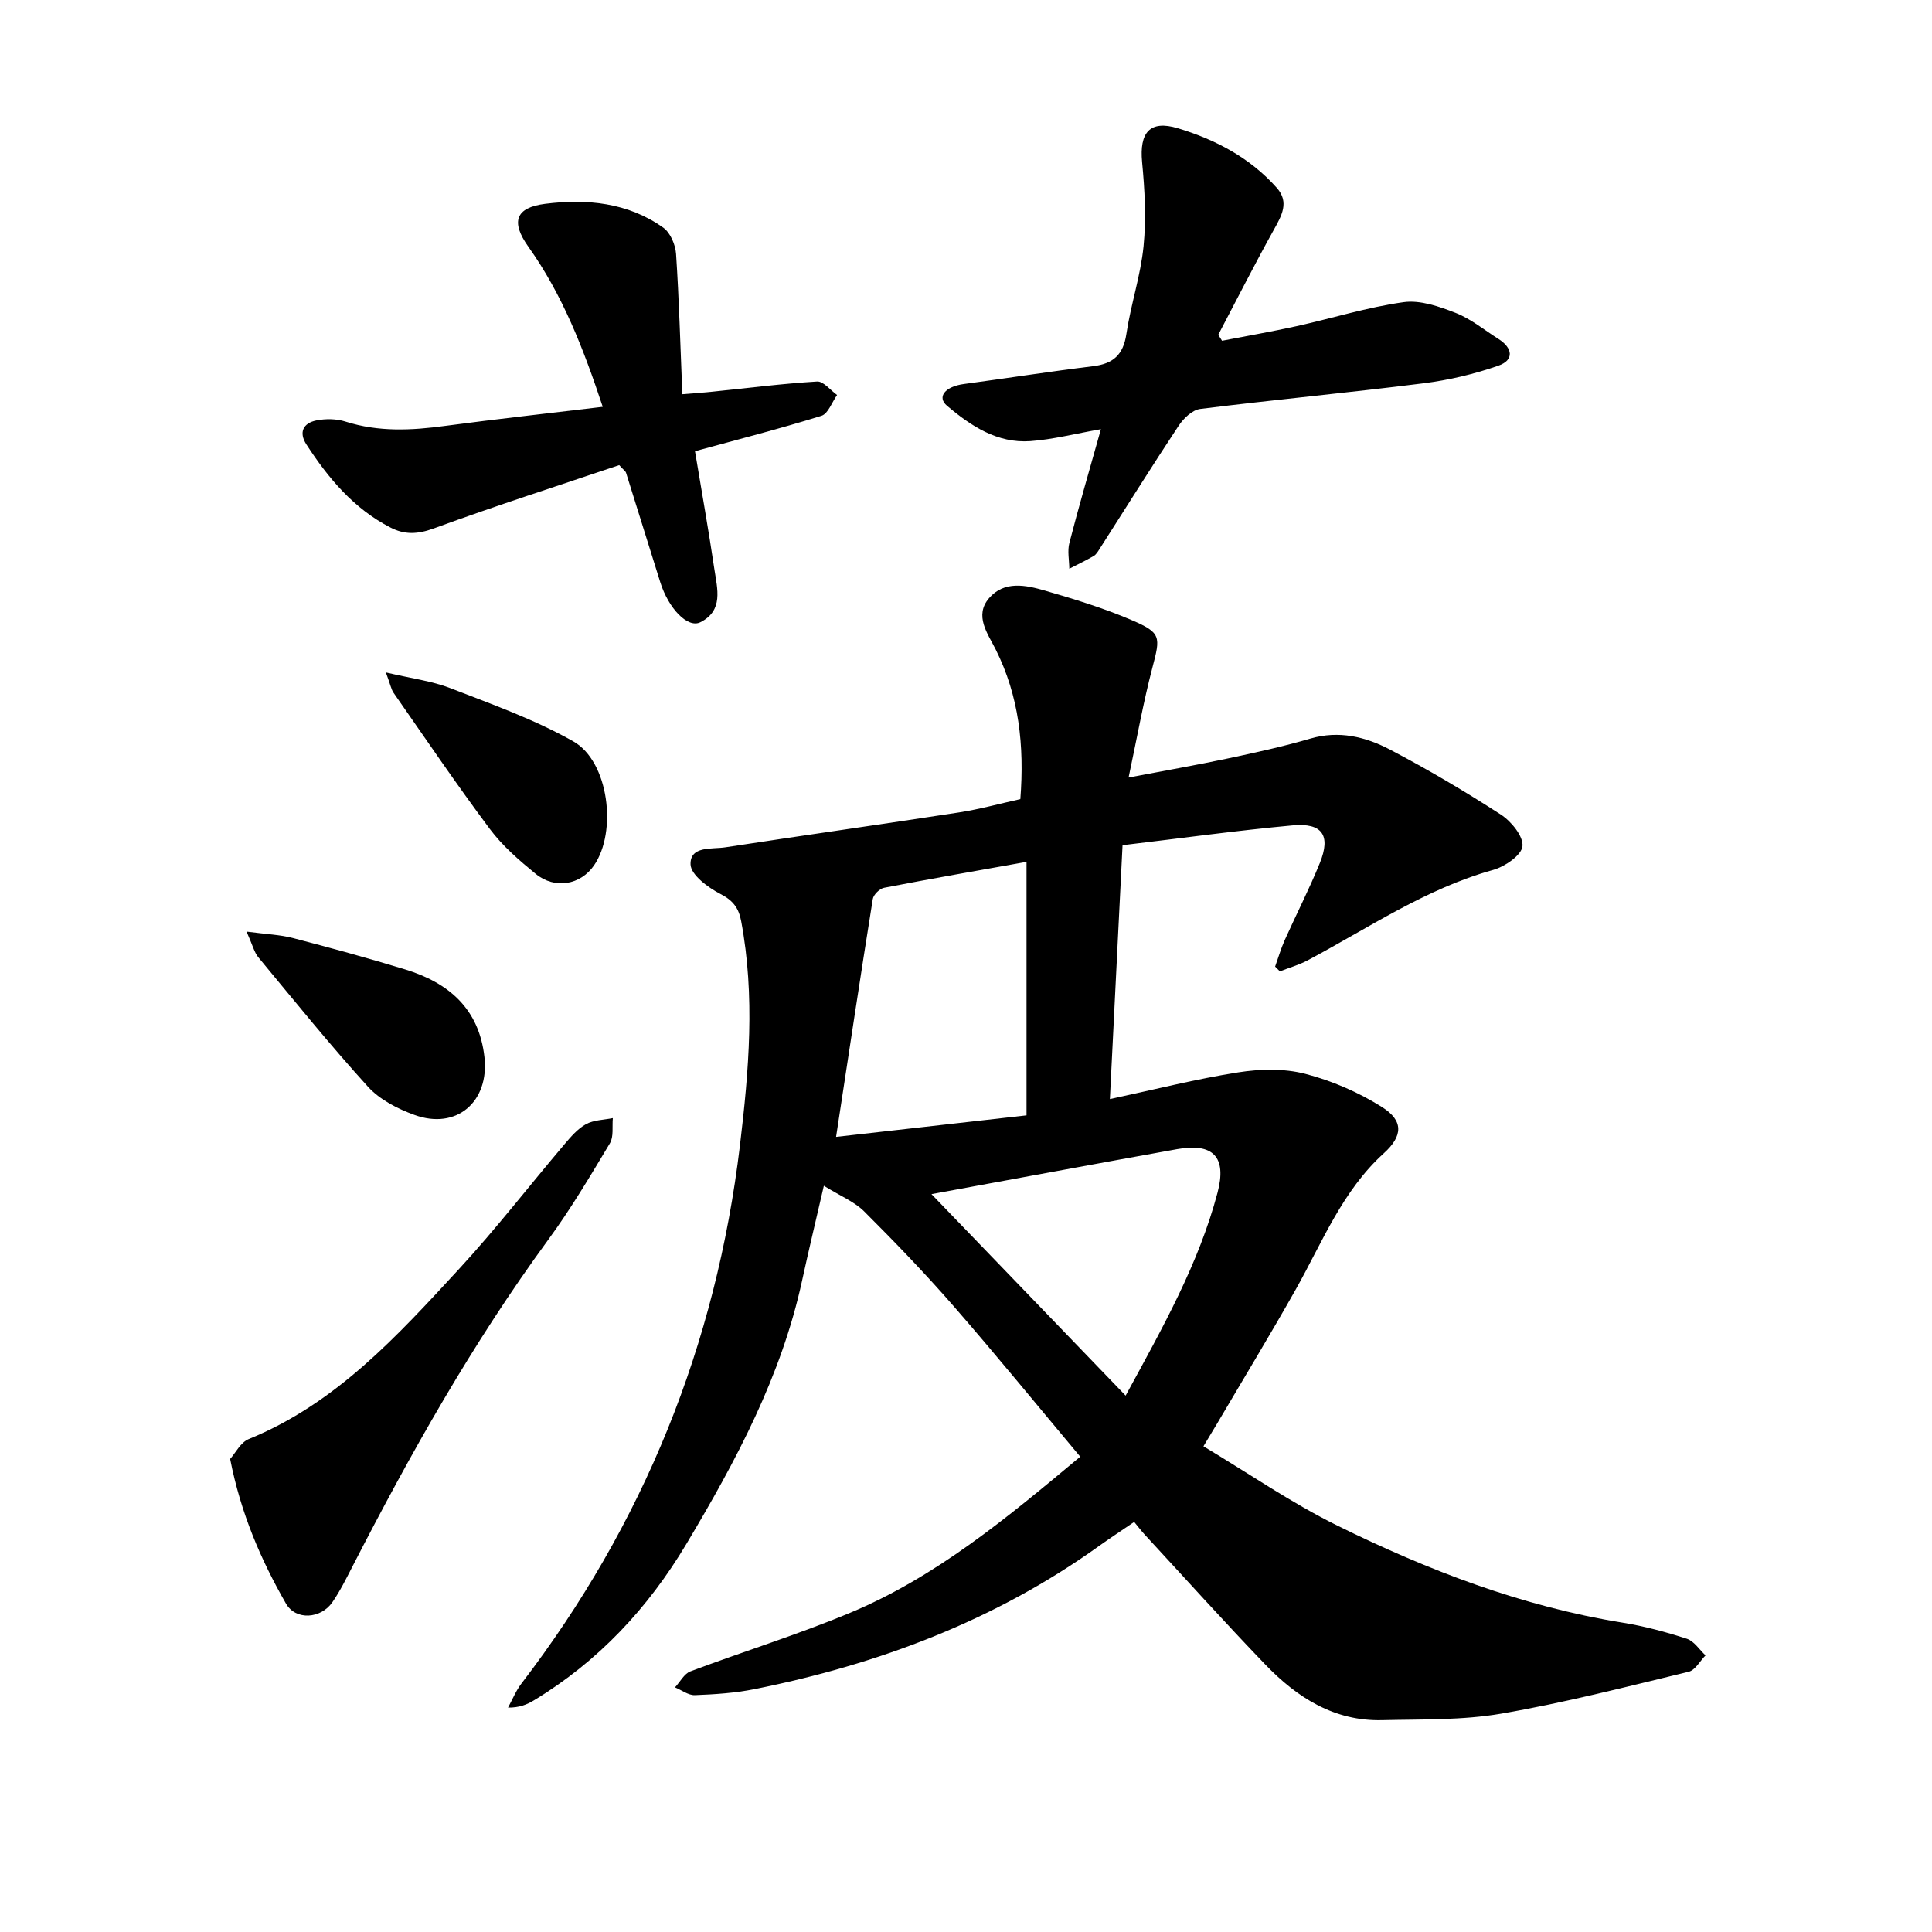
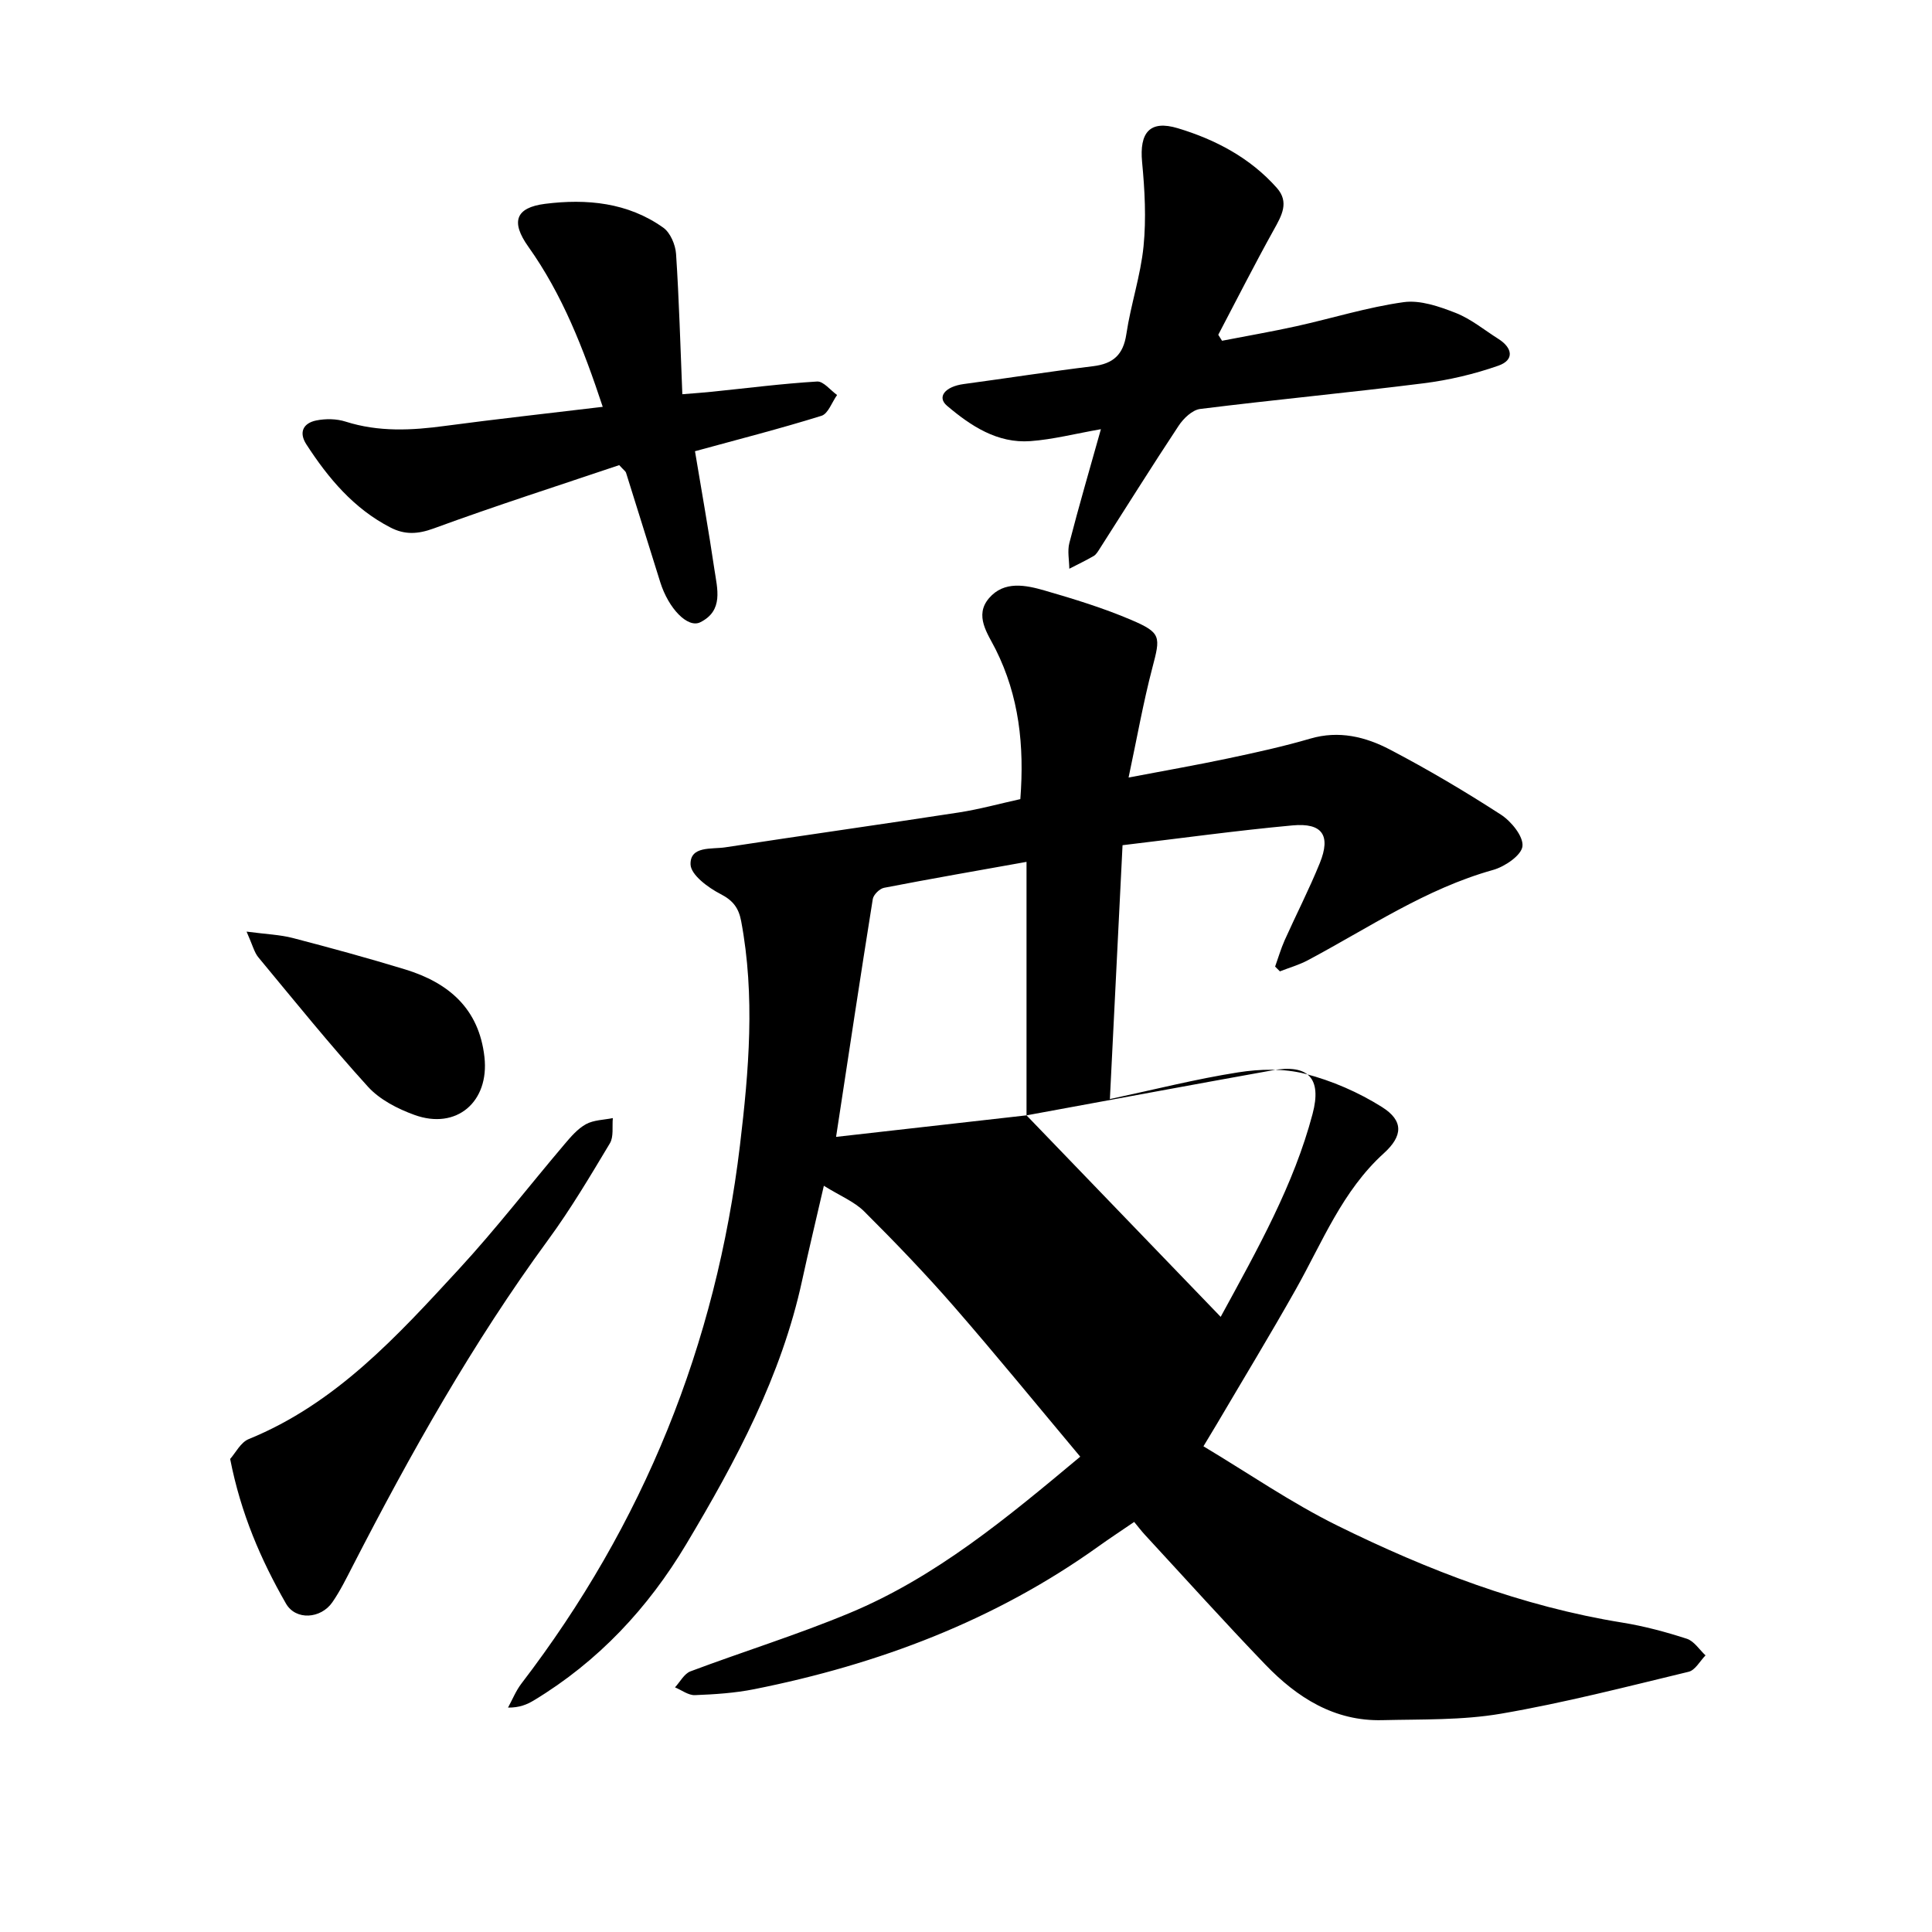
<svg xmlns="http://www.w3.org/2000/svg" enable-background="new 0 0 400 400" viewBox="0 0 400 400">
-   <path d="m234.82 315.1c-2.66 1.82-5.02 3.36-7.32 5.01-21.49 15.4-45.62 24.48-71.35 29.62-4.02.8-8.17 1.07-12.28 1.23-1.35.05-2.74-1.04-4.12-1.61 1.05-1.13 1.9-2.82 3.19-3.31 10.94-4.11 22.13-7.57 32.91-12.06 17.94-7.46 32.7-19.78 47.8-32.39-8.89-10.61-17.37-21.01-26.18-31.13-5.91-6.78-12.16-13.28-18.53-19.63-2.04-2.04-4.96-3.21-8.37-5.33-1.62 7.05-3.13 13.29-4.49 19.56-4.29 19.84-13.71 37.42-23.98 54.61-7.93 13.28-18.24 24.32-31.56 32.37-1.43.86-2.98 1.52-5.36 1.5.91-1.66 1.63-3.48 2.77-4.97 25.29-33.01 40.31-70.14 45.25-111.44 1.85-15.49 3.16-30.92.25-46.42-.51-2.7-1.66-4.27-4.27-5.61-2.57-1.32-6.15-3.97-6.21-6.13-.11-3.89 4.41-3.11 7.19-3.54 16.11-2.47 32.26-4.74 48.37-7.22 4.32-.67 8.56-1.85 12.72-2.76.85-11.11-.26-21.32-5.12-31.02-1.6-3.2-4.49-6.96-1.35-10.6 3.13-3.64 7.61-2.7 11.57-1.55 6.05 1.75 12.11 3.61 17.89 6.08 6.23 2.66 6.03 3.47 4.35 9.87-1.88 7.16-3.17 14.48-4.93 22.75 7.43-1.42 14.04-2.57 20.6-3.96 5.71-1.21 11.43-2.46 17.03-4.1 5.94-1.74 11.44-.37 16.5 2.28 7.85 4.11 15.5 8.64 22.94 13.45 2.15 1.39 4.7 4.51 4.48 6.55-.2 1.88-3.65 4.23-6.08 4.91-13.95 3.9-25.77 12-38.32 18.68-1.83.98-3.88 1.56-5.82 2.32-.33-.33-.66-.66-.99-.99.65-1.82 1.19-3.68 1.97-5.44 2.4-5.35 5.09-10.58 7.29-16.01 2.31-5.71.52-8.35-5.65-7.78-11.63 1.07-23.21 2.68-35.2 4.1-.87 17.58-1.72 34.62-2.62 52.56 9.33-1.99 17.89-4.17 26.57-5.53 4.52-.71 9.49-.83 13.86.3 5.55 1.43 11.07 3.83 15.92 6.89 4.49 2.83 4.32 5.98.37 9.56-8.61 7.8-12.73 18.42-18.24 28.2-5.28 9.37-10.87 18.57-16.33 27.85-.72 1.22-1.46 2.42-2.78 4.62 9.31 5.57 18.17 11.7 27.73 16.42 18.75 9.25 38.21 16.73 59.04 20.09 4.51.73 8.97 1.93 13.32 3.34 1.5.49 2.59 2.26 3.86 3.44-1.15 1.17-2.13 3.06-3.49 3.39-12.9 3.11-25.78 6.44-38.85 8.68-8.04 1.38-16.38 1.14-24.59 1.34-9.92.25-17.63-4.68-24.18-11.48-8.47-8.8-16.64-17.89-24.93-26.86-.76-.82-1.42-1.7-2.25-2.7zm-22.29-84.18c0-17.62 0-34.86 0-52.48-10.28 1.84-19.91 3.51-29.5 5.37-.92.18-2.19 1.43-2.33 2.33-2.57 16.03-4.98 32.08-7.6 49.24 13.74-1.55 26.56-3 39.43-4.46zm-19.68 16.31c13.4 13.9 26.51 27.51 40.2 41.72 7.75-14.22 15.13-27.33 19.02-42 1.98-7.45-.92-10.37-8.37-9.03-16.65 2.99-33.28 6.09-50.85 9.31z" />
+   <path d="m234.82 315.1c-2.66 1.82-5.02 3.36-7.32 5.01-21.49 15.4-45.62 24.48-71.35 29.62-4.02.8-8.17 1.07-12.28 1.23-1.35.05-2.74-1.04-4.12-1.61 1.05-1.13 1.9-2.82 3.19-3.31 10.94-4.11 22.13-7.57 32.91-12.06 17.94-7.46 32.7-19.78 47.8-32.39-8.89-10.61-17.37-21.01-26.18-31.13-5.91-6.78-12.16-13.28-18.53-19.63-2.04-2.04-4.96-3.21-8.37-5.33-1.62 7.05-3.13 13.29-4.49 19.56-4.29 19.84-13.71 37.42-23.98 54.61-7.93 13.28-18.24 24.32-31.56 32.37-1.43.86-2.98 1.52-5.36 1.5.91-1.66 1.63-3.48 2.77-4.97 25.29-33.01 40.31-70.14 45.25-111.44 1.85-15.49 3.16-30.92.25-46.42-.51-2.7-1.66-4.27-4.27-5.61-2.57-1.32-6.15-3.97-6.21-6.13-.11-3.89 4.41-3.11 7.19-3.54 16.11-2.47 32.26-4.74 48.37-7.22 4.32-.67 8.56-1.85 12.72-2.76.85-11.11-.26-21.32-5.12-31.02-1.6-3.2-4.49-6.96-1.35-10.6 3.13-3.64 7.61-2.7 11.57-1.55 6.05 1.75 12.11 3.61 17.89 6.08 6.23 2.66 6.03 3.47 4.35 9.87-1.88 7.16-3.17 14.48-4.93 22.75 7.43-1.42 14.04-2.57 20.6-3.96 5.71-1.21 11.43-2.46 17.03-4.1 5.94-1.74 11.44-.37 16.5 2.28 7.85 4.11 15.5 8.64 22.94 13.45 2.15 1.39 4.7 4.51 4.48 6.55-.2 1.88-3.65 4.23-6.08 4.91-13.95 3.9-25.77 12-38.32 18.68-1.83.98-3.88 1.56-5.82 2.32-.33-.33-.66-.66-.99-.99.65-1.82 1.19-3.68 1.97-5.44 2.4-5.35 5.09-10.58 7.29-16.01 2.31-5.71.52-8.35-5.65-7.78-11.63 1.07-23.21 2.68-35.2 4.1-.87 17.58-1.72 34.62-2.62 52.56 9.33-1.99 17.89-4.17 26.57-5.53 4.52-.71 9.49-.83 13.86.3 5.55 1.43 11.07 3.83 15.92 6.89 4.49 2.83 4.32 5.98.37 9.56-8.61 7.8-12.73 18.42-18.24 28.2-5.28 9.37-10.87 18.57-16.33 27.85-.72 1.22-1.46 2.42-2.78 4.62 9.31 5.57 18.17 11.7 27.73 16.42 18.75 9.25 38.21 16.73 59.04 20.09 4.51.73 8.97 1.93 13.32 3.34 1.5.49 2.59 2.26 3.86 3.44-1.15 1.17-2.13 3.06-3.49 3.39-12.9 3.11-25.78 6.44-38.85 8.68-8.04 1.38-16.38 1.14-24.59 1.34-9.92.25-17.63-4.68-24.18-11.48-8.47-8.8-16.64-17.89-24.93-26.86-.76-.82-1.42-1.7-2.25-2.7zm-22.29-84.18c0-17.62 0-34.86 0-52.48-10.28 1.84-19.91 3.51-29.5 5.37-.92.18-2.19 1.43-2.33 2.33-2.57 16.03-4.98 32.08-7.6 49.24 13.74-1.55 26.56-3 39.43-4.46zc13.4 13.9 26.51 27.51 40.2 41.72 7.75-14.22 15.13-27.33 19.02-42 1.98-7.45-.92-10.37-8.37-9.03-16.65 2.99-33.28 6.09-50.85 9.31z" />
  <path d="m227.93 88.86c-5.37.94-9.95 2.13-14.59 2.47-6.85.5-12.35-3.15-17.27-7.32-2.16-1.83-.37-3.99 3.48-4.5 8.93-1.2 17.83-2.6 26.76-3.69 4.16-.51 6.25-2.36 6.89-6.65.91-6.11 2.95-12.07 3.56-18.19.57-5.74.25-11.64-.3-17.41-.58-6.11 1.58-8.78 7.4-7.02 7.8 2.35 14.98 6.13 20.5 12.36 2.62 2.96.99 5.75-.64 8.68-3.98 7.16-7.68 14.47-11.49 21.72.26.41.52.83.78 1.24 5.14-1 10.31-1.89 15.43-3.02 7.4-1.64 14.69-3.93 22.16-4.97 3.44-.48 7.37.89 10.77 2.22 3.17 1.24 5.93 3.54 8.86 5.39 2.94 1.86 3.34 4.37-.01 5.54-4.99 1.75-10.26 2.99-15.51 3.65-15.39 1.94-30.84 3.39-46.22 5.31-1.63.2-3.46 1.95-4.46 3.47-5.58 8.43-10.93 17-16.38 25.52-.34.53-.7 1.15-1.21 1.45-1.64.95-3.36 1.77-5.05 2.64-.02-1.78-.42-3.67.01-5.33 1.97-7.64 4.18-15.19 6.53-23.56z" />
  <path d="m124.79 84.23c-4-12.07-8.34-23.23-15.41-33.16-3.65-5.13-2.68-8.09 3.48-8.87 8.59-1.08 17.13-.29 24.47 4.94 1.46 1.04 2.51 3.53 2.64 5.42.63 9.46.88 18.95 1.3 29.06 2.58-.21 4.38-.33 6.18-.52 7.24-.74 14.46-1.67 21.72-2.11 1.32-.08 2.76 1.81 4.14 2.79-1.07 1.49-1.85 3.88-3.24 4.31-8.57 2.67-17.28 4.89-26.18 7.33 1.37 8.25 2.82 16.35 4.02 24.47.59 3.99 1.94 8.52-2.92 10.94-2.6 1.3-6.58-2.84-8.29-8.29-2.37-7.56-4.71-15.12-7.09-22.68-.08-.27-.4-.46-1.41-1.56-12.52 4.22-25.56 8.4-38.41 13.11-3.31 1.21-6.01 1.33-8.96-.2-7.59-3.91-12.86-10.2-17.39-17.19-1.65-2.54-.63-4.43 2.05-4.97 1.94-.39 4.19-.36 6.06.24 6.85 2.18 13.69 1.83 20.67.88 10.64-1.42 21.34-2.59 32.57-3.94z" />
  <path d="m47.65 302.06c1.11-1.24 2.17-3.43 3.84-4.11 18.09-7.37 30.8-21.39 43.56-35.23 7.62-8.27 14.51-17.2 21.8-25.79 1.32-1.56 2.74-3.23 4.47-4.18 1.6-.88 3.69-.88 5.56-1.26-.17 1.76.21 3.85-.61 5.22-4.07 6.79-8.12 13.63-12.79 20-15.59 21.29-28.46 44.17-40.49 67.58-1.3 2.53-2.57 5.11-4.18 7.44-2.36 3.42-7.57 3.83-9.61.26-5.18-9.04-9.33-18.6-11.55-29.93z" />
-   <path d="m79.89 139.22c5.3 1.25 9.53 1.77 13.37 3.26 8.63 3.35 17.46 6.49 25.46 11.03 7.33 4.16 9.1 18.68 4.26 25.67-2.79 4.04-8.09 5-12.08 1.74-3.41-2.79-6.86-5.77-9.48-9.28-6.89-9.22-13.35-18.76-19.94-28.21-.49-.71-.64-1.67-1.59-4.21z" />
  <path d="m51.05 192.88c4.16.55 6.95.64 9.59 1.33 7.79 2.03 15.55 4.15 23.25 6.5 9 2.76 15.29 8.11 16.41 18.15 1.03 9.26-5.78 15.14-14.5 11.97-3.48-1.26-7.18-3.16-9.61-5.83-7.87-8.66-15.23-17.79-22.71-26.81-.84-1.01-1.16-2.46-2.43-5.31z" />
</svg>